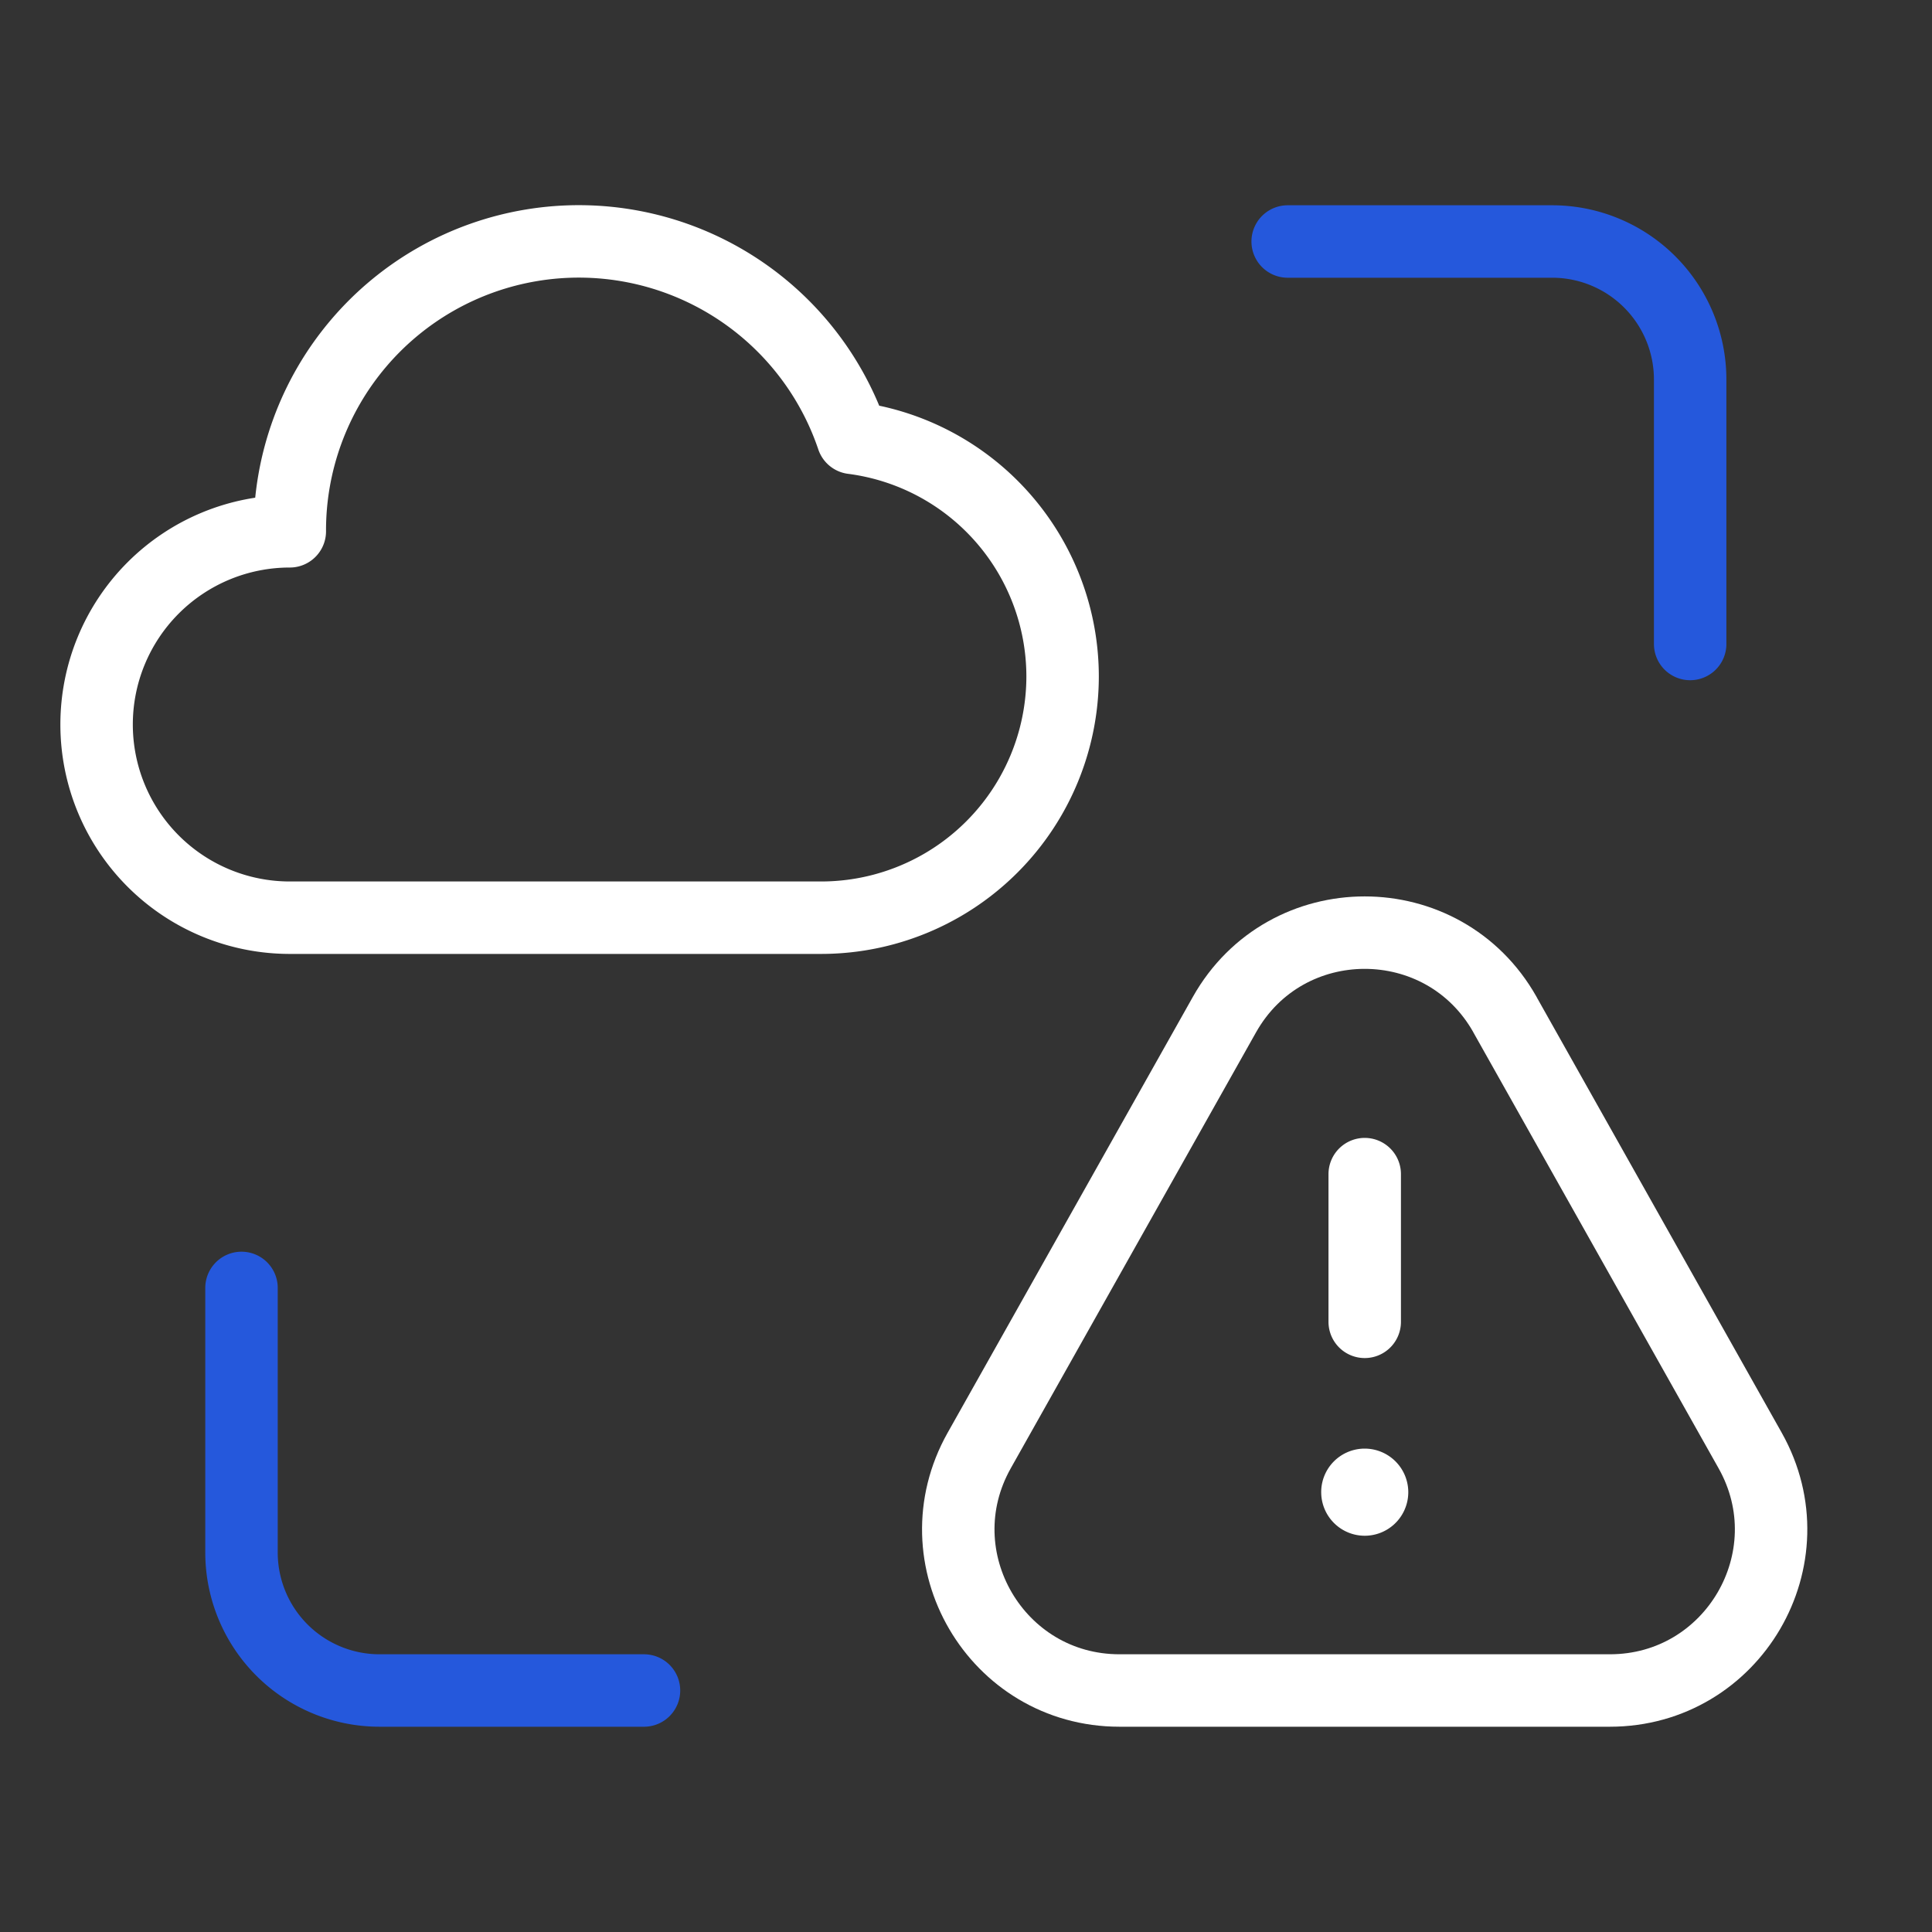
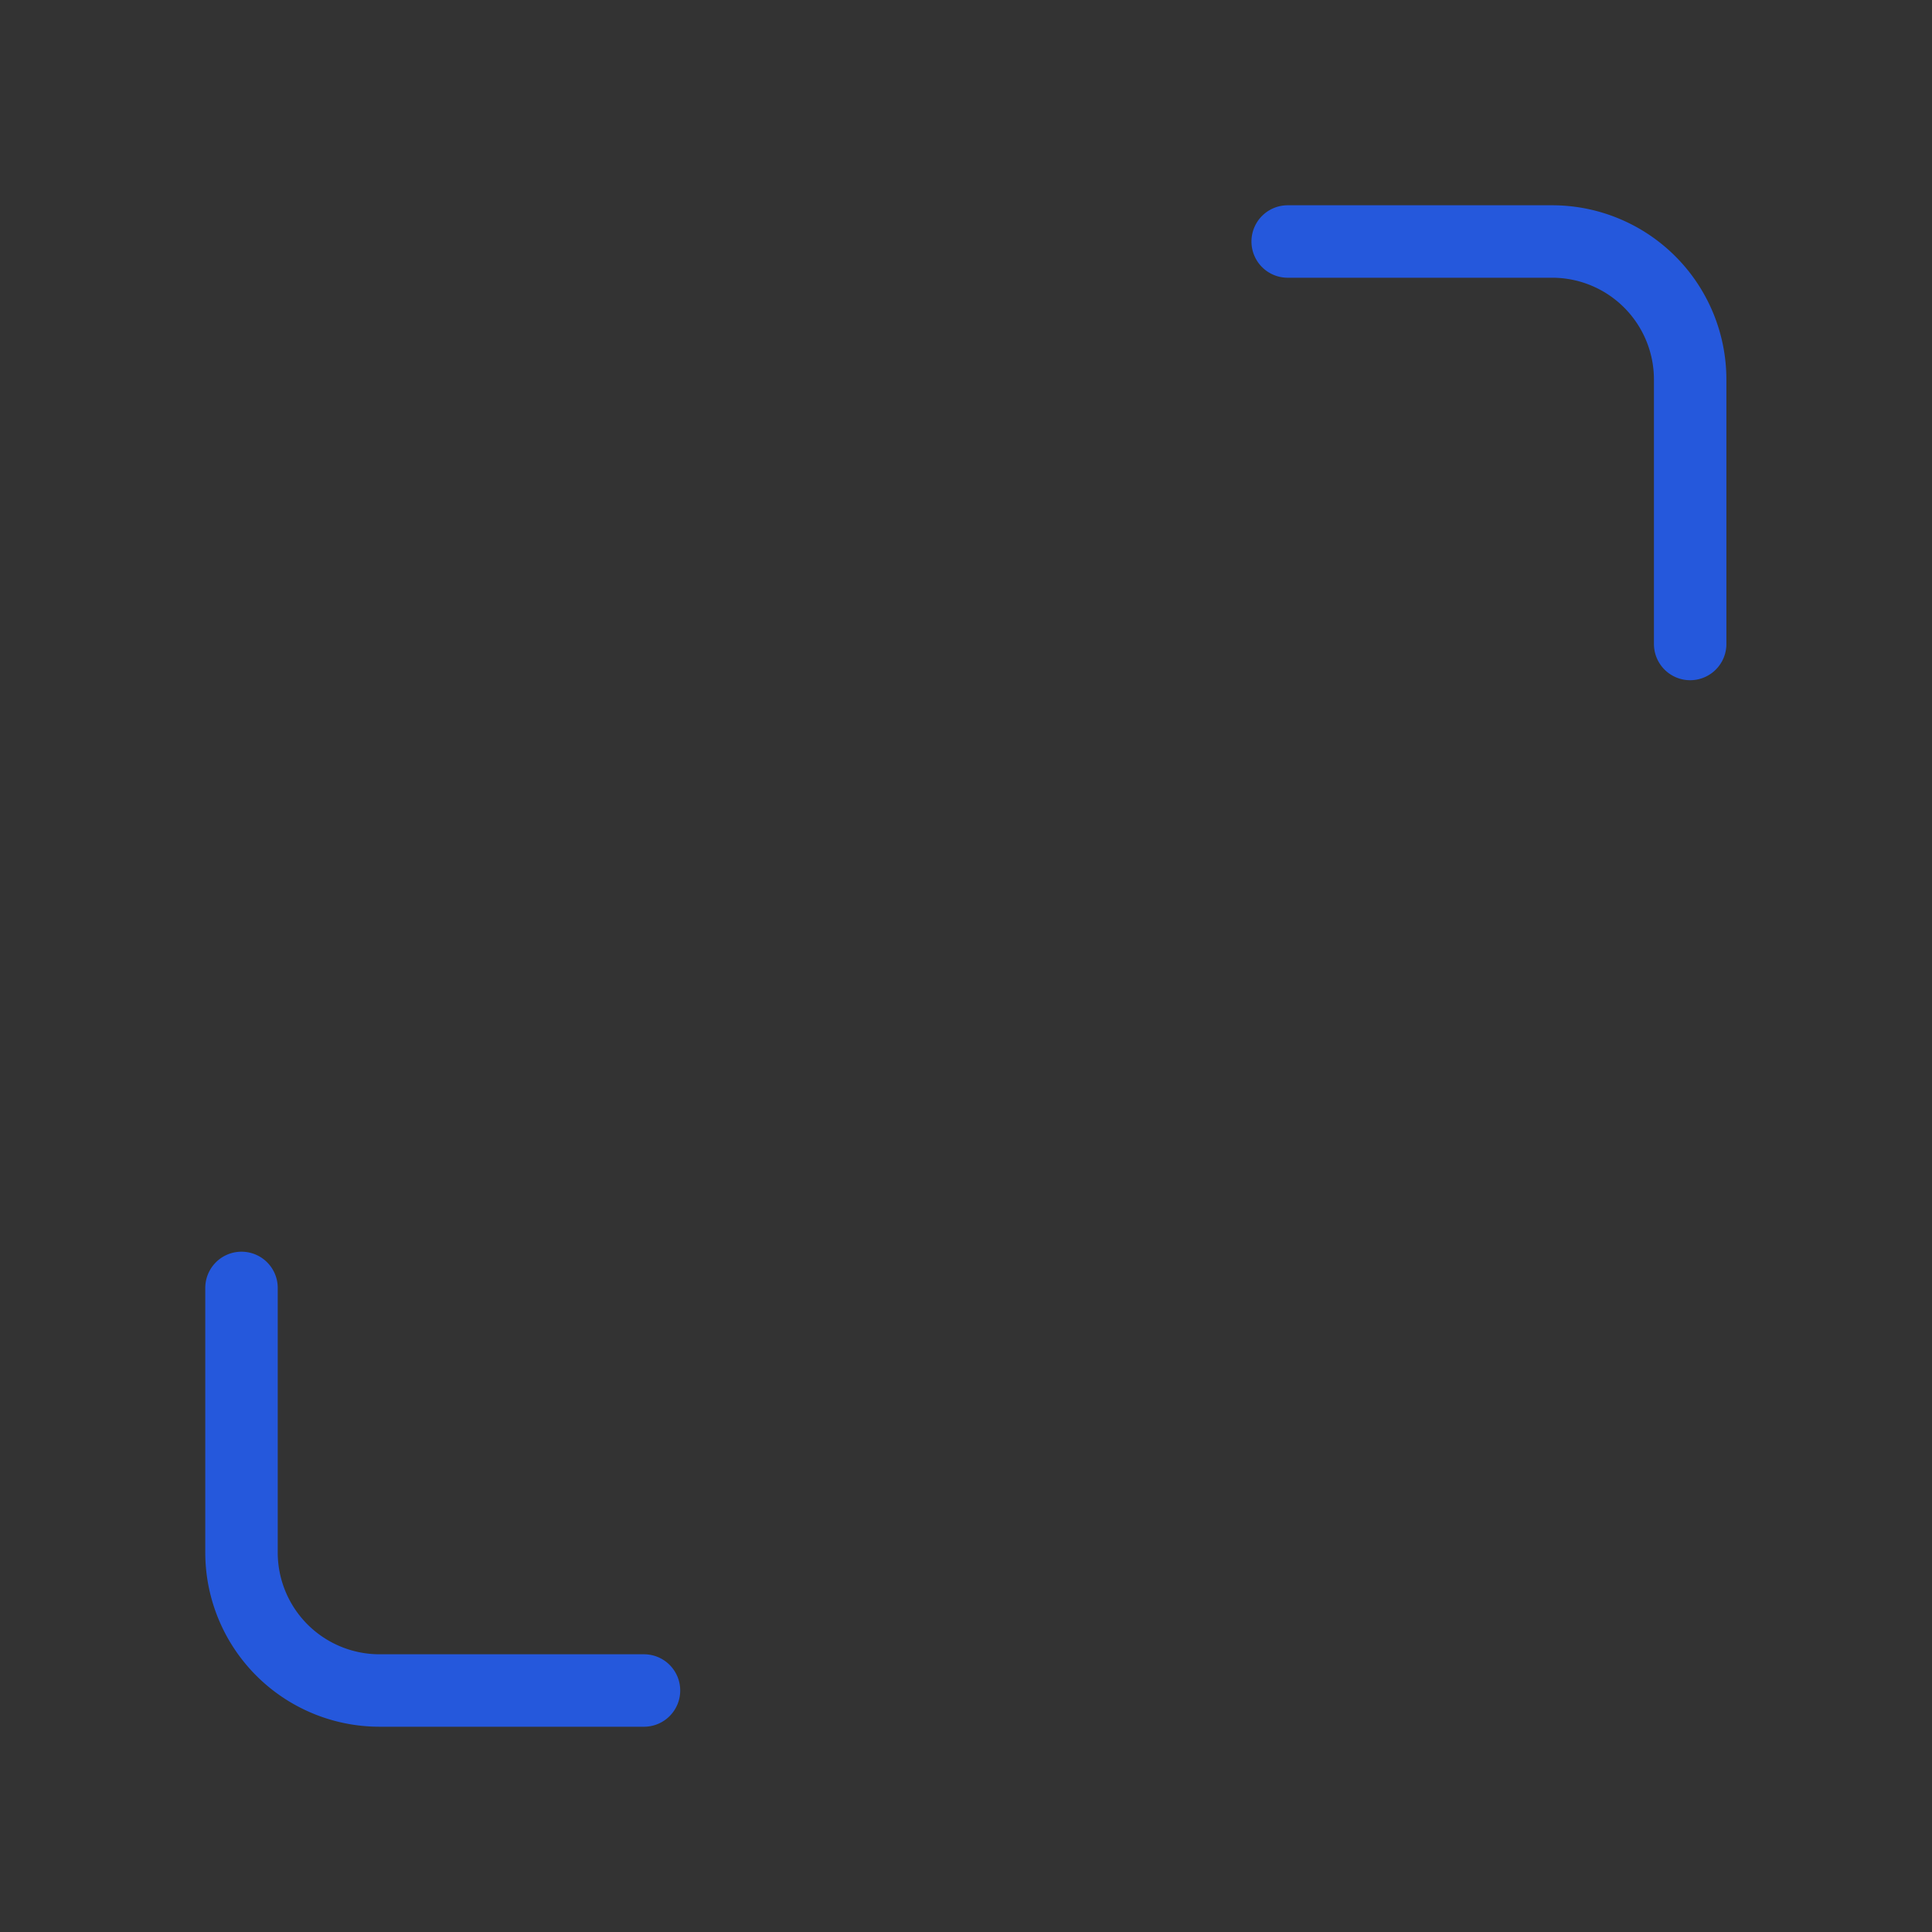
<svg xmlns="http://www.w3.org/2000/svg" width="40" height="40" fill="none">
  <rect width="100%" height="100%" fill="#333333" stroke="none" />
  <path stroke="#2558DC" stroke-linecap="round" stroke-linejoin="round" stroke-width="1.5" d="M26.66 5h5.477a2.858 2.858 0 0 1 2.856 2.857v5.476M13.333 35H7.857A2.858 2.858 0 0 1 5 32.142v-5.477" />
-   <path stroke="#fff" stroke-linecap="round" stroke-linejoin="round" stroke-width="1.5" d="m31.16 21.01 5.076 9.023C37.485 32.256 35.88 35 33.33 35H23.178c-2.55 0-4.155-2.745-2.905-4.968l5.077-9.024c1.273-2.265 4.535-2.265 5.81 0v0Z" clip-rule="evenodd" />
-   <path stroke="#fff" stroke-linecap="round" stroke-linejoin="round" stroke-width="1.5" d="M28.255 27.367v-3.058m-.001 6.433a.15.15 0 0 0-.15.152c0 .083.068.152.151.152a.152.152 0 0 0 .152-.152.153.153 0 0 0-.153-.152" />
-   <path stroke="#fff" stroke-linecap="round" stroke-linejoin="round" stroke-width="1.5" d="M22 14a5 5 0 0 1-5 5H6a4 4 0 1 1 0-8 5.984 5.984 0 0 1 11.653-1.934A4.984 4.984 0 0 1 22 14Z" clip-rule="evenodd" />
</svg>